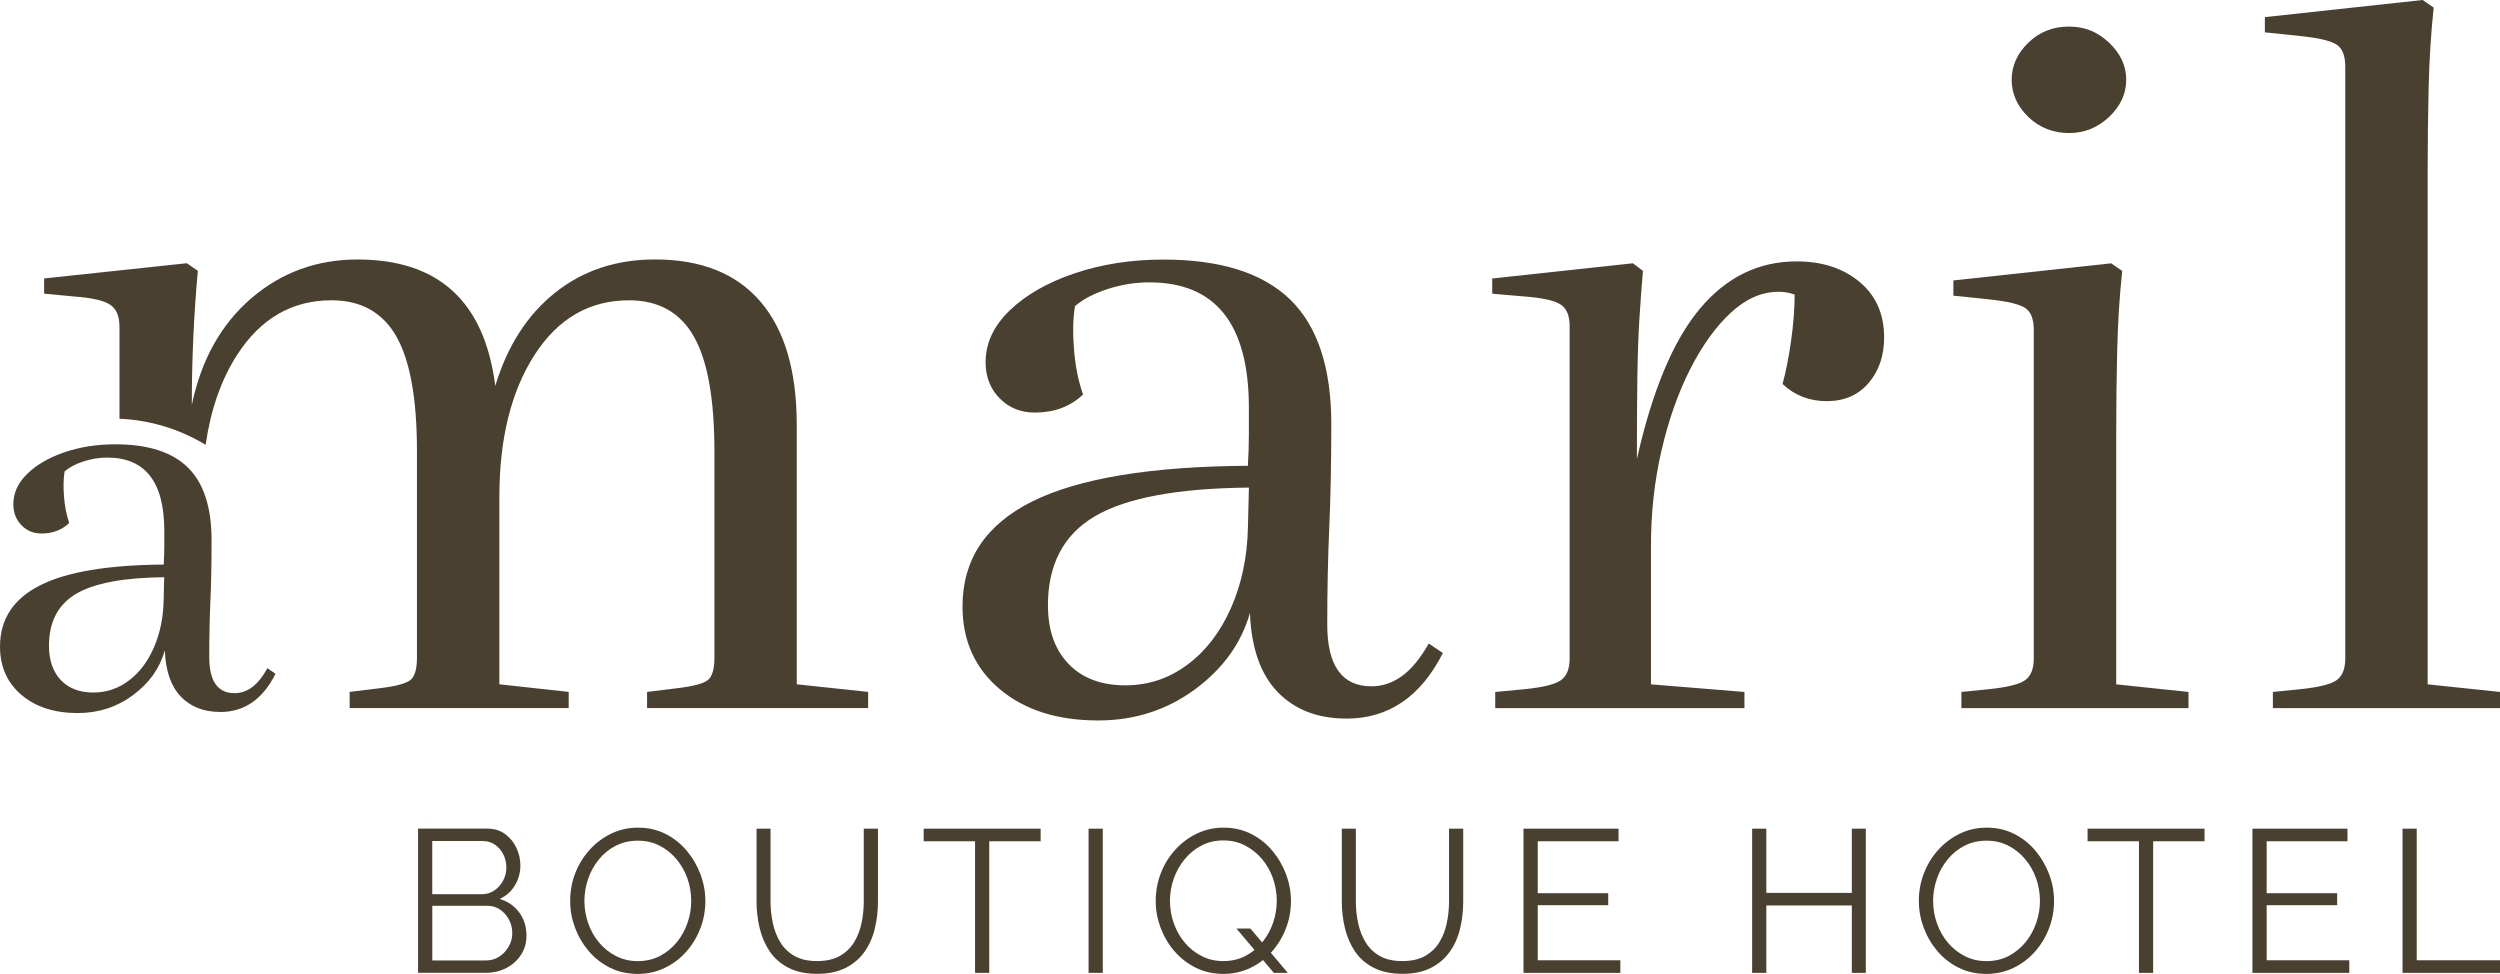
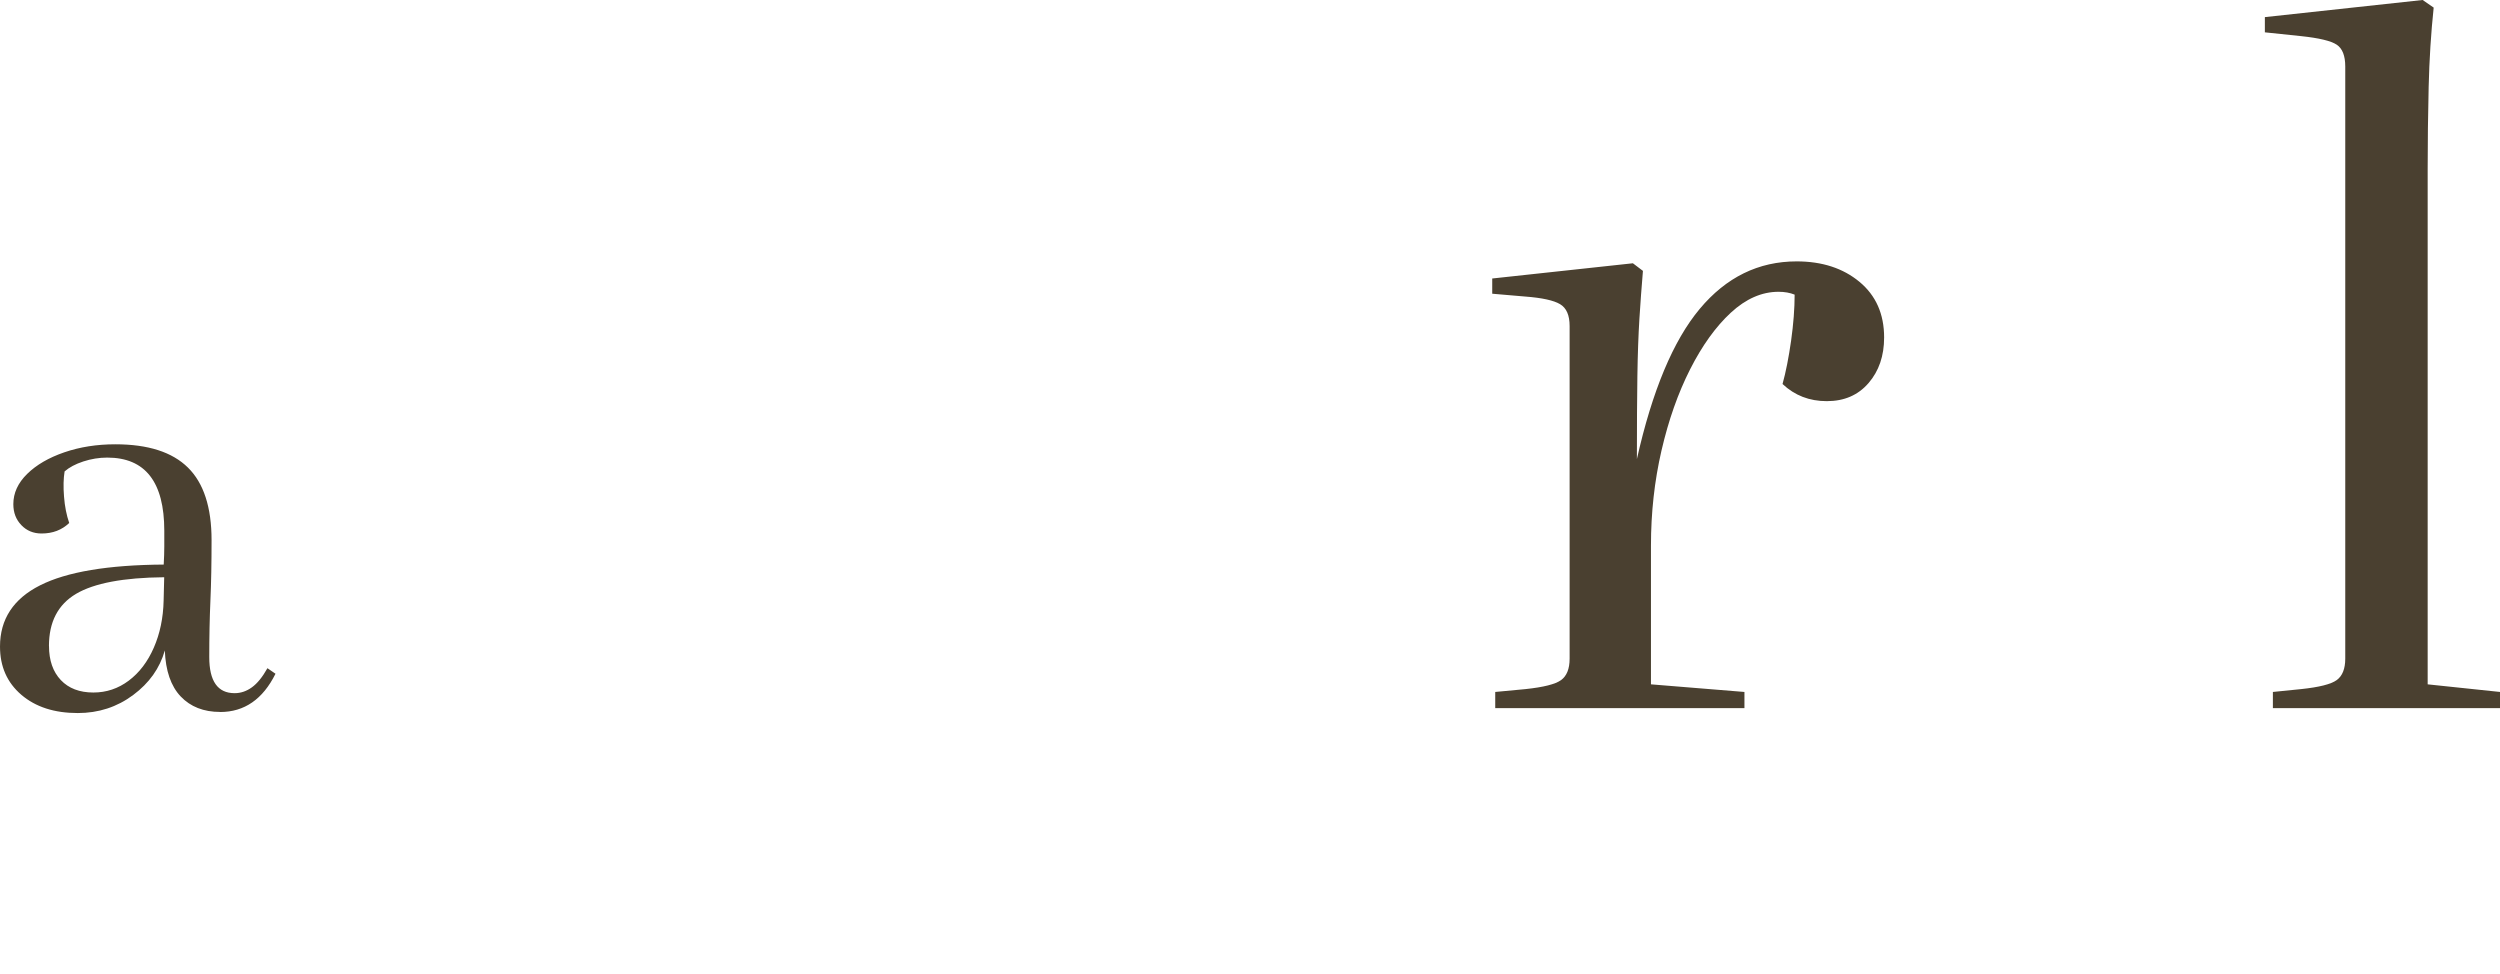
<svg xmlns="http://www.w3.org/2000/svg" id="Ebene_2" data-name="Ebene 2" viewBox="0 0 607.63 236.7">
  <defs>
    <style>
      .cls-1 {
        fill: #4a4030;
        stroke-width: 0px;
      }
    </style>
  </defs>
  <g id="Ebene_1-2" data-name="Ebene 1">
    <g>
-       <path class="cls-1" d="M254.71,147.16c0,6.01,1.67,10.74,5.01,14.21,3.33,3.47,7.94,5.2,13.8,5.2,5.53,0,10.54-1.65,15.02-4.97,4.48-3.31,8.02-7.89,10.62-13.75,2.6-5.85,3.99-12.4,4.15-19.64l.24-9.7c-17.26.16-29.72,2.47-37.37,6.93-7.65,4.47-11.48,11.71-11.48,21.72M327.25,174.65c-7,0-12.58-2.16-16.73-6.47-4.15-4.31-6.39-10.7-6.72-19.18-2.12,7.39-6.6,13.6-13.43,18.6-6.84,5-14.65,7.51-23.45,7.51-9.93,0-17.91-2.54-23.94-7.62-6.03-5.08-9.04-11.78-9.04-20.1,0-11.39,5.66-19.9,16.97-25.52,11.32-5.62,28.78-8.51,52.39-8.66.16-2.77.24-5.31.24-7.62v-6.47c0-20.33-8.06-30.49-24.18-30.49-3.42,0-6.8.54-10.14,1.62-3.34,1.08-5.98,2.47-7.94,4.16-.49,2.93-.57,6.43-.24,10.51.32,4.08,1.06,7.74,2.2,10.97-3.1,2.93-7,4.39-11.72,4.39-3.42,0-6.27-1.15-8.55-3.46-2.28-2.31-3.42-5.24-3.42-8.78,0-4.62,1.95-8.82,5.86-12.59,3.91-3.77,9.16-6.78,15.75-9.01,6.6-2.23,13.8-3.35,21.62-3.35,13.84,0,24.1,3.24,30.78,9.7,6.67,6.47,10.01,16.56,10.01,30.26,0,9.4-.16,17.79-.49,25.18-.33,7.39-.49,15.25-.49,23.56,0,10.02,3.58,15.02,10.75,15.02,2.61,0,5.05-.81,7.33-2.43,2.28-1.62,4.48-4.27,6.6-7.97l3.42,2.31c-5.38,10.62-13.19,15.94-23.45,15.94" />
      <path class="cls-1" d="M433.25,93.33c.81-2.92,1.5-6.43,2.08-10.51.57-4.08.86-7.82.86-11.21-1.14-.46-2.44-.69-3.91-.69-4.07,0-7.94,1.7-11.6,5.08-3.66,3.39-6.96,7.97-9.89,13.75-2.93,5.77-5.25,12.36-6.96,19.75-1.71,7.39-2.56,15.1-2.56,23.1v33.73l22.72,1.85v3.93h-60.57v-3.93l7.33-.69c4.39-.46,7.29-1.19,8.67-2.19,1.38-1,2.08-2.74,2.08-5.2v-80.86c0-2.62-.77-4.39-2.32-5.31-1.55-.92-4.36-1.54-8.43-1.85l-8.06-.69v-3.7l34.19-3.7,2.44,1.85c-.33,3.85-.61,7.74-.86,11.67-.24,3.93-.41,8.55-.49,13.86-.08,5.31-.12,12.05-.12,20.21,3.74-16.63,8.83-28.8,15.27-36.5,6.43-7.7,14.29-11.55,23.57-11.55,6.18,0,11.27,1.66,15.26,4.97,3.99,3.31,5.99,7.82,5.99,13.52,0,4.47-1.26,8.16-3.79,11.09-2.53,2.93-5.9,4.39-10.14,4.39s-7.81-1.39-10.75-4.16" />
-       <path class="cls-1" d="M488.94,19.4c0-3.38,1.34-6.39,4.03-9.01,2.69-2.62,5.98-3.93,9.89-3.93s7,1.31,9.77,3.93c2.77,2.62,4.15,5.62,4.15,9.01s-1.39,6.39-4.15,9.01c-2.77,2.62-6.03,3.93-9.77,3.93s-7.2-1.31-9.89-3.93c-2.69-2.62-4.03-5.62-4.03-9.01M514.34,166.33l17.58,1.85v3.93h-55.2v-3.93l6.84-.69c4.39-.46,7.29-1.19,8.67-2.19,1.38-1,2.08-2.74,2.08-5.2v-79.93c0-2.62-.69-4.39-2.08-5.31-1.38-.92-4.27-1.62-8.67-2.08l-8.79-.92v-3.7l38.35-4.16,2.69,1.85c-.66,6.16-1.06,12.59-1.22,19.29-.16,6.7-.24,13.36-.24,19.98v61.22Z" />
      <path class="cls-1" d="M590.05,166.33l17.58,1.85v3.93h-55.2v-3.93l6.84-.69c4.4-.46,7.29-1.19,8.67-2.19,1.38-1,2.08-2.74,2.08-5.2V16.17c0-2.62-.69-4.39-2.08-5.31-1.38-.92-4.28-1.62-8.67-2.08l-8.79-.92v-3.7l38.35-4.16,2.68,1.85c-.65,6.16-1.06,12.59-1.22,19.29s-.24,13.36-.24,19.98v125.21Z" />
-       <path class="cls-1" d="M193.65,166.33v-63.07c0-13.09-2.93-23.06-8.79-29.92-5.86-6.85-14.41-10.28-25.65-10.28-9.45,0-17.55,2.7-24.3,8.09-6.76,5.39-11.6,12.94-14.53,22.64-2.61-20.48-13.76-30.72-33.46-30.72-9.93,0-18.56,3.16-25.89,9.47-7.33,6.32-12.13,14.94-14.41,25.87,0-5.54.12-11.05.37-16.52.25-5.46.61-10.82,1.1-16.06l-2.69-1.85-34.68,3.7v3.7l7.33.69c4.23.31,7.12.96,8.67,1.96,1.55,1,2.32,2.81,2.32,5.43v22.32c7.62.33,14.74,2.58,20.93,6.34,1.24-8.51,3.76-15.81,7.65-21.85,5.7-8.85,13.35-13.28,22.96-13.28,7.16,0,12.41,2.93,15.75,8.78,3.34,5.86,5.01,15.17,5.01,27.95v50.13c0,2.77-.53,4.58-1.59,5.43-1.06.85-3.46,1.5-7.2,1.96l-7.57.93v3.93h53.24v-3.93l-16.85-1.85v-45.51c0-14.17,2.85-25.68,8.55-34.54,5.7-8.85,13.35-13.28,22.96-13.28,7.16,0,12.41,2.93,15.75,8.78,3.34,5.86,5.01,15.17,5.01,27.95v50.13c0,2.77-.53,4.58-1.59,5.43-1.06.85-3.46,1.5-7.21,1.96l-7.57.93v3.93h53.73v-3.93l-17.34-1.85Z" />
      <path class="cls-1" d="M11.91,157.01c0,3.5.96,6.26,2.87,8.28,1.91,2.02,4.55,3.03,7.91,3.03,3.17,0,6.04-.96,8.61-2.89,2.57-1.93,4.6-4.6,6.09-8.02,1.49-3.41,2.29-7.23,2.38-11.45l.14-5.66c-9.9.09-17.04,1.44-21.43,4.04-4.39,2.61-6.58,6.83-6.58,12.66M53.51,173.04c-4.02,0-7.21-1.26-9.6-3.77-2.38-2.51-3.66-6.24-3.85-11.18-1.22,4.31-3.78,7.93-7.7,10.84-3.92,2.92-8.41,4.38-13.45,4.38-5.7,0-10.27-1.48-13.73-4.44-3.46-2.97-5.18-6.87-5.18-11.72,0-6.64,3.24-11.6,9.74-14.88,6.49-3.28,16.5-4.96,30.05-5.05.09-1.62.14-3.1.14-4.45v-3.77c0-11.85-4.62-17.78-13.87-17.78-1.96,0-3.9.32-5.81.94-1.92.63-3.43,1.44-4.55,2.42-.28,1.71-.33,3.75-.14,6.13.18,2.38.61,4.51,1.26,6.4-1.78,1.71-4.02,2.56-6.72,2.56-1.96,0-3.6-.67-4.9-2.02-1.31-1.35-1.96-3.05-1.96-5.12,0-2.7,1.12-5.14,3.36-7.34,2.24-2.2,5.25-3.95,9.03-5.25,3.78-1.3,7.91-1.95,12.4-1.95,7.94,0,13.82,1.88,17.65,5.66,3.83,3.77,5.74,9.66,5.74,17.65,0,5.48-.09,10.37-.28,14.68-.19,4.31-.28,8.89-.28,13.74,0,5.84,2.05,8.76,6.16,8.76,1.49,0,2.89-.47,4.2-1.42,1.31-.94,2.57-2.49,3.78-4.65l1.96,1.35c-3.08,6.2-7.57,9.3-13.45,9.3" />
-       <path class="cls-1" d="M607.63,236.45v-3.06h-20.24v-31.98h-3.45v35.04h23.69ZM550.92,233.39v-13.38h17.13v-2.91h-17.13v-12.63h19.64v-3.06h-23.1v35.04h23.54v-3.06h-20.09ZM535.82,201.41h-28.43v3.06h12.49v31.98h3.45v-31.98h12.49v-3.06ZM470.75,213.6c.61-1.74,1.48-3.31,2.62-4.71,1.14-1.4,2.5-2.51,4.1-3.33,1.6-.82,3.38-1.23,5.36-1.23s3.65.39,5.23,1.18c1.58.79,2.95,1.88,4.12,3.26s2.06,2.94,2.69,4.69c.62,1.74.94,3.57.94,5.48s-.3,3.59-.89,5.33c-.59,1.74-1.46,3.31-2.59,4.71-1.14,1.4-2.5,2.52-4.1,3.36-1.6.84-3.4,1.26-5.4,1.26s-3.66-.4-5.26-1.21-2.97-1.89-4.12-3.26c-1.15-1.36-2.04-2.93-2.66-4.69-.63-1.76-.94-3.59-.94-5.5,0-1.81.3-3.58.91-5.33M489.33,235.27c2.01-.95,3.75-2.26,5.23-3.92,1.48-1.66,2.63-3.55,3.45-5.68.82-2.12,1.23-4.35,1.23-6.69,0-2.2-.39-4.36-1.18-6.47-.79-2.1-1.9-4.01-3.33-5.72-1.43-1.71-3.15-3.08-5.16-4.1-2.01-1.02-4.24-1.53-6.71-1.53-2.34,0-4.51.49-6.51,1.46-2.01.97-3.76,2.29-5.26,3.95-1.5,1.66-2.66,3.55-3.48,5.68-.82,2.12-1.23,4.35-1.23,6.69s.39,4.42,1.18,6.54c.79,2.12,1.91,4.03,3.36,5.73,1.45,1.69,3.18,3.03,5.18,4.02,2.01.99,4.24,1.48,6.71,1.48,2.34,0,4.51-.48,6.51-1.43M450.09,201.41v15.6h-20.78v-15.6h-3.45v35.04h3.45v-16.38h20.78v16.38h3.4v-35.04h-3.4ZM373.75,233.39v-13.38h17.13v-2.91h-17.13v-12.63h19.64v-3.06h-23.1v35.04h23.54v-3.06h-20.09ZM347.74,235.27c1.88-.95,3.4-2.24,4.57-3.85,1.17-1.61,2.02-3.49,2.54-5.63.53-2.14.79-4.38.79-6.71v-17.67h-3.45v17.67c0,1.78-.18,3.53-.54,5.26-.36,1.73-.96,3.28-1.8,4.66-.84,1.38-1.99,2.49-3.45,3.33-1.46.84-3.32,1.26-5.55,1.26s-3.98-.4-5.43-1.21c-1.45-.81-2.6-1.9-3.46-3.28-.86-1.38-1.47-2.94-1.85-4.69-.38-1.74-.57-3.52-.57-5.33v-17.67h-3.41v17.67c0,2.24.26,4.41.76,6.51.51,2.11,1.32,3.99,2.44,5.65,1.12,1.66,2.63,2.99,4.54,3.97,1.91.99,4.24,1.48,7.01,1.48s4.99-.48,6.86-1.43M309.59,236.45h3.41l-9.08-10.76h-3.4l9.08,10.76ZM292.09,232.38c-1.6-.81-2.97-1.89-4.12-3.26-1.15-1.36-2.04-2.93-2.67-4.69-.62-1.76-.94-3.59-.94-5.5,0-1.81.3-3.58.91-5.33.61-1.74,1.48-3.31,2.62-4.71,1.14-1.4,2.5-2.52,4.1-3.36,1.59-.84,3.38-1.26,5.35-1.26s3.65.4,5.23,1.21c1.58.81,2.95,1.89,4.12,3.26,1.17,1.36,2.06,2.93,2.69,4.69.62,1.76.94,3.6.94,5.5s-.3,3.59-.89,5.33c-.59,1.74-1.46,3.31-2.59,4.71-1.14,1.4-2.5,2.52-4.1,3.36-1.6.84-3.4,1.26-5.4,1.26s-3.66-.4-5.26-1.21M303.86,235.27c2.01-.95,3.75-2.26,5.23-3.92,1.48-1.66,2.63-3.55,3.45-5.68.82-2.12,1.23-4.35,1.23-6.69,0-2.2-.4-4.36-1.18-6.47-.79-2.1-1.9-4.01-3.33-5.72-1.43-1.71-3.15-3.08-5.16-4.1-2.01-1.02-4.24-1.53-6.71-1.53-2.34,0-4.51.49-6.52,1.46-2.01.97-3.76,2.29-5.26,3.95-1.5,1.66-2.66,3.55-3.48,5.68-.82,2.12-1.23,4.35-1.23,6.69s.39,4.42,1.18,6.54c.79,2.12,1.91,4.02,3.36,5.7,1.45,1.68,3.18,3.02,5.18,4.02,2.01,1,4.24,1.51,6.71,1.51,2.34,0,4.51-.48,6.52-1.43M268.03,201.41h-3.45v35.04h3.45v-35.04ZM252.93,201.41h-28.43v3.06h12.49v31.98h3.45v-31.98h12.49v-3.06ZM205.5,235.27c1.88-.95,3.4-2.24,4.56-3.85,1.17-1.61,2.02-3.49,2.54-5.63.53-2.14.79-4.38.79-6.71v-17.67h-3.45v17.67c0,1.78-.18,3.53-.54,5.26-.36,1.73-.96,3.28-1.8,4.66-.84,1.38-1.99,2.49-3.46,3.33-1.46.84-3.32,1.26-5.55,1.26s-3.98-.4-5.43-1.21-2.6-1.9-3.46-3.28c-.85-1.38-1.47-2.94-1.85-4.69-.38-1.74-.57-3.52-.57-5.33v-17.67h-3.4v17.67c0,2.24.25,4.41.76,6.51.51,2.11,1.32,3.99,2.44,5.65,1.12,1.66,2.63,2.99,4.54,3.97,1.91.99,4.24,1.48,7.01,1.48s4.98-.48,6.86-1.43M142.94,213.6c.61-1.74,1.48-3.31,2.62-4.71,1.13-1.4,2.5-2.51,4.1-3.33,1.6-.82,3.38-1.23,5.36-1.23s3.65.39,5.23,1.18c1.58.79,2.95,1.88,4.12,3.26s2.07,2.94,2.69,4.69c.62,1.74.94,3.57.94,5.48s-.3,3.59-.89,5.33c-.59,1.74-1.46,3.31-2.59,4.71-1.14,1.4-2.5,2.52-4.1,3.36-1.6.84-3.4,1.26-5.4,1.26s-3.66-.4-5.26-1.21-2.97-1.89-4.12-3.26c-1.15-1.36-2.04-2.93-2.66-4.69-.62-1.76-.94-3.59-.94-5.5,0-1.81.3-3.58.91-5.33M161.53,235.27c2.01-.95,3.75-2.26,5.23-3.92,1.48-1.66,2.63-3.55,3.45-5.68.82-2.12,1.23-4.35,1.23-6.69,0-2.2-.4-4.36-1.18-6.47-.79-2.1-1.9-4.01-3.33-5.72-1.43-1.71-3.15-3.08-5.16-4.1-2.01-1.02-4.24-1.53-6.71-1.53-2.34,0-4.51.49-6.51,1.46-2.01.97-3.76,2.29-5.26,3.95-1.5,1.66-2.66,3.55-3.48,5.68-.82,2.12-1.23,4.35-1.23,6.69s.39,4.42,1.18,6.54c.79,2.12,1.91,4.03,3.36,5.73,1.45,1.69,3.18,3.03,5.18,4.02,2.01.99,4.25,1.48,6.71,1.48,2.34,0,4.51-.48,6.51-1.43M117.4,204.42c1.09,0,2.06.3,2.91.89.86.59,1.53,1.37,2.02,2.34.49.97.74,2.05.74,3.23,0,1.12-.26,2.17-.79,3.16-.53.99-1.23,1.79-2.12,2.39-.89.61-1.91.91-3.06.91h-12.04v-12.93h12.34ZM123.65,230.06c-.58,1-1.34,1.82-2.29,2.44-.96.62-2.02.94-3.21.94h-13.08v-13.28h13.42c1.15,0,2.18.31,3.08.94.9.62,1.62,1.44,2.15,2.44.53,1,.79,2.1.79,3.28s-.29,2.23-.86,3.23M126.21,221.8c-1.17-1.61-2.76-2.71-4.76-3.31,1.58-.72,2.81-1.83,3.7-3.31.89-1.48,1.33-3.09,1.33-4.84,0-1.48-.32-2.9-.96-4.27s-1.56-2.48-2.76-3.36c-1.2-.87-2.62-1.31-4.27-1.31h-16.88v35.04h16.53c1.78,0,3.41-.39,4.91-1.16,1.5-.77,2.69-1.84,3.58-3.21.89-1.36,1.33-2.92,1.33-4.66,0-2.14-.58-4.01-1.75-5.63" />
    </g>
  </g>
</svg>